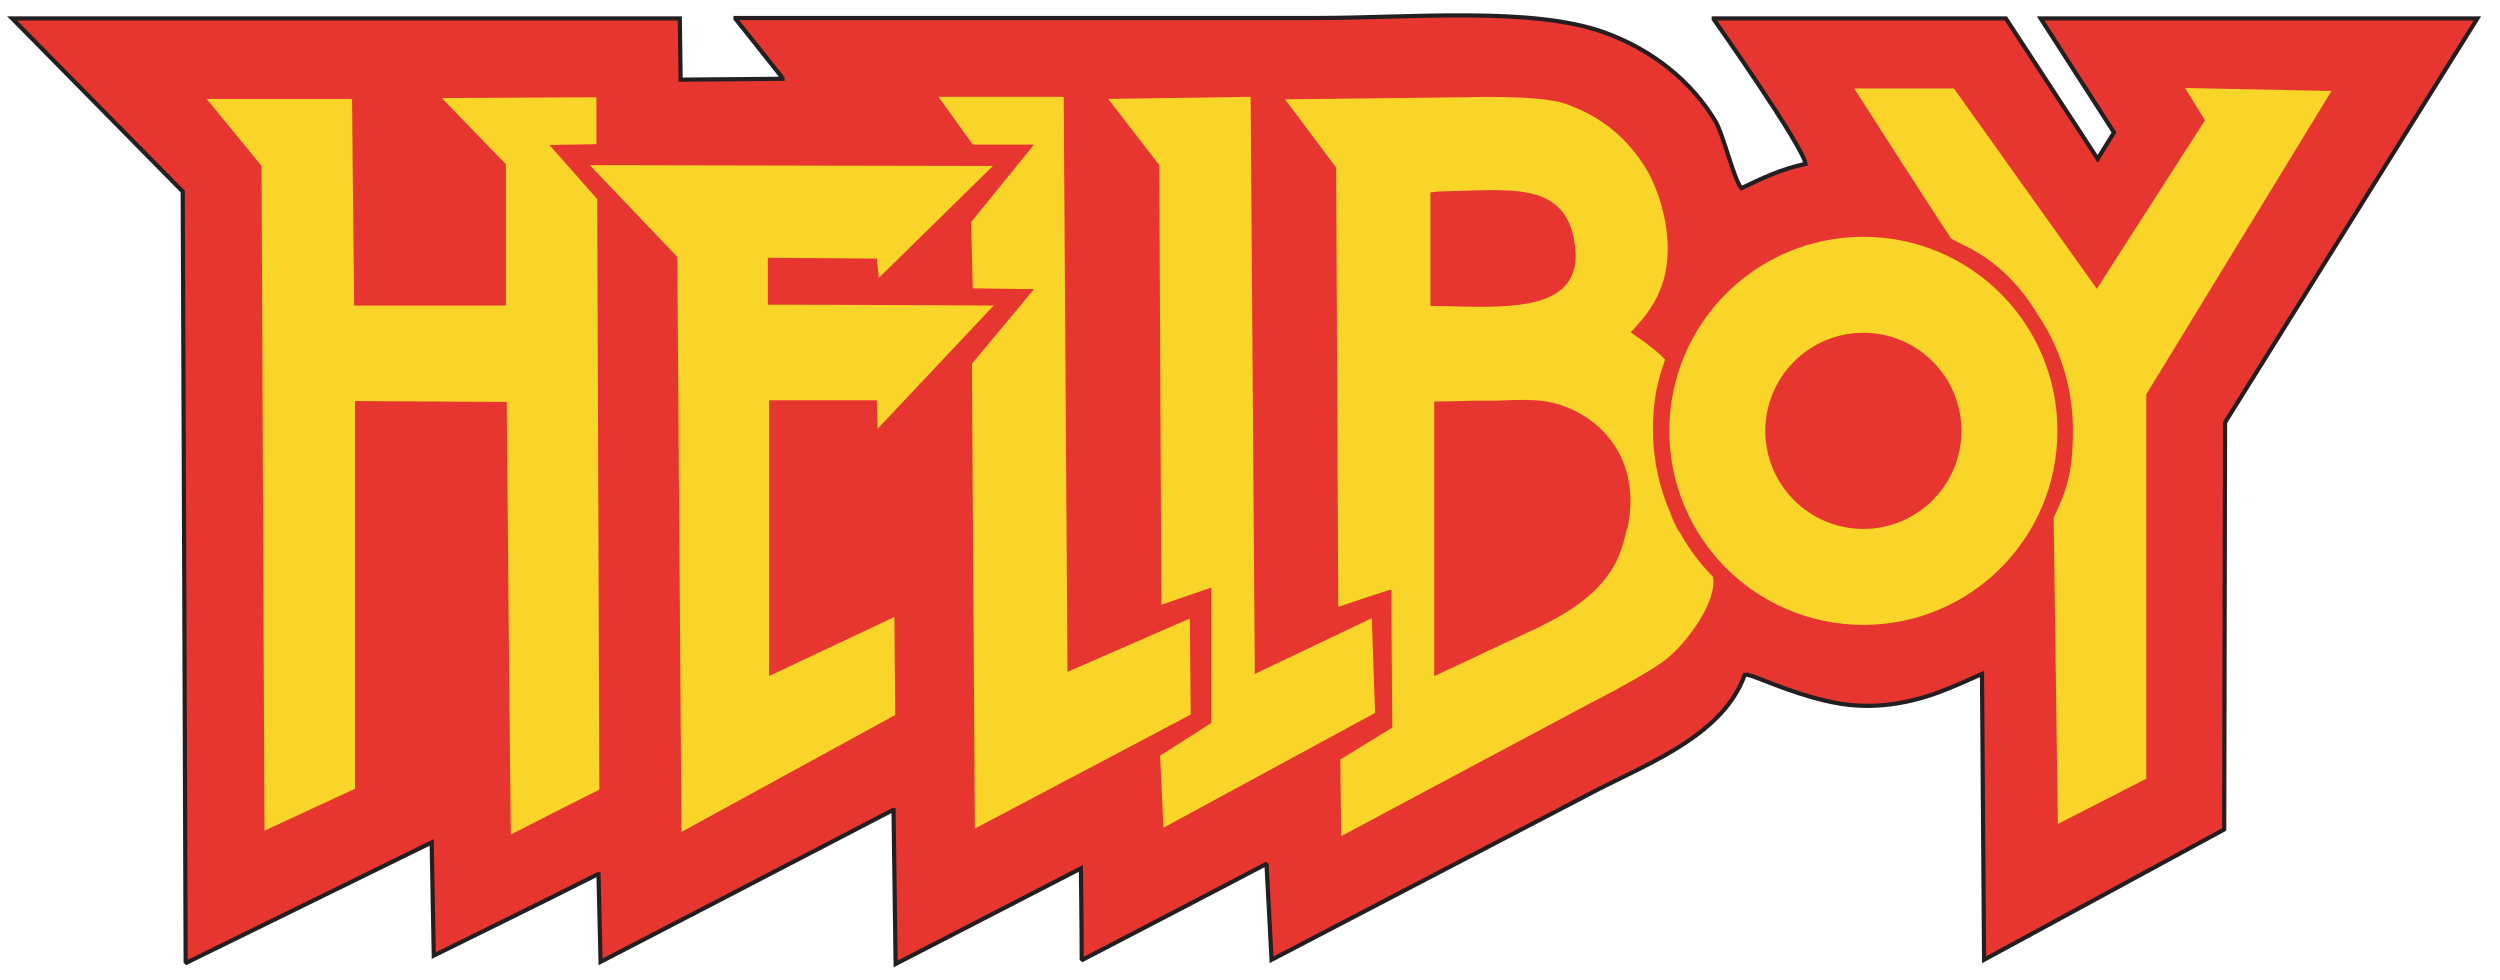
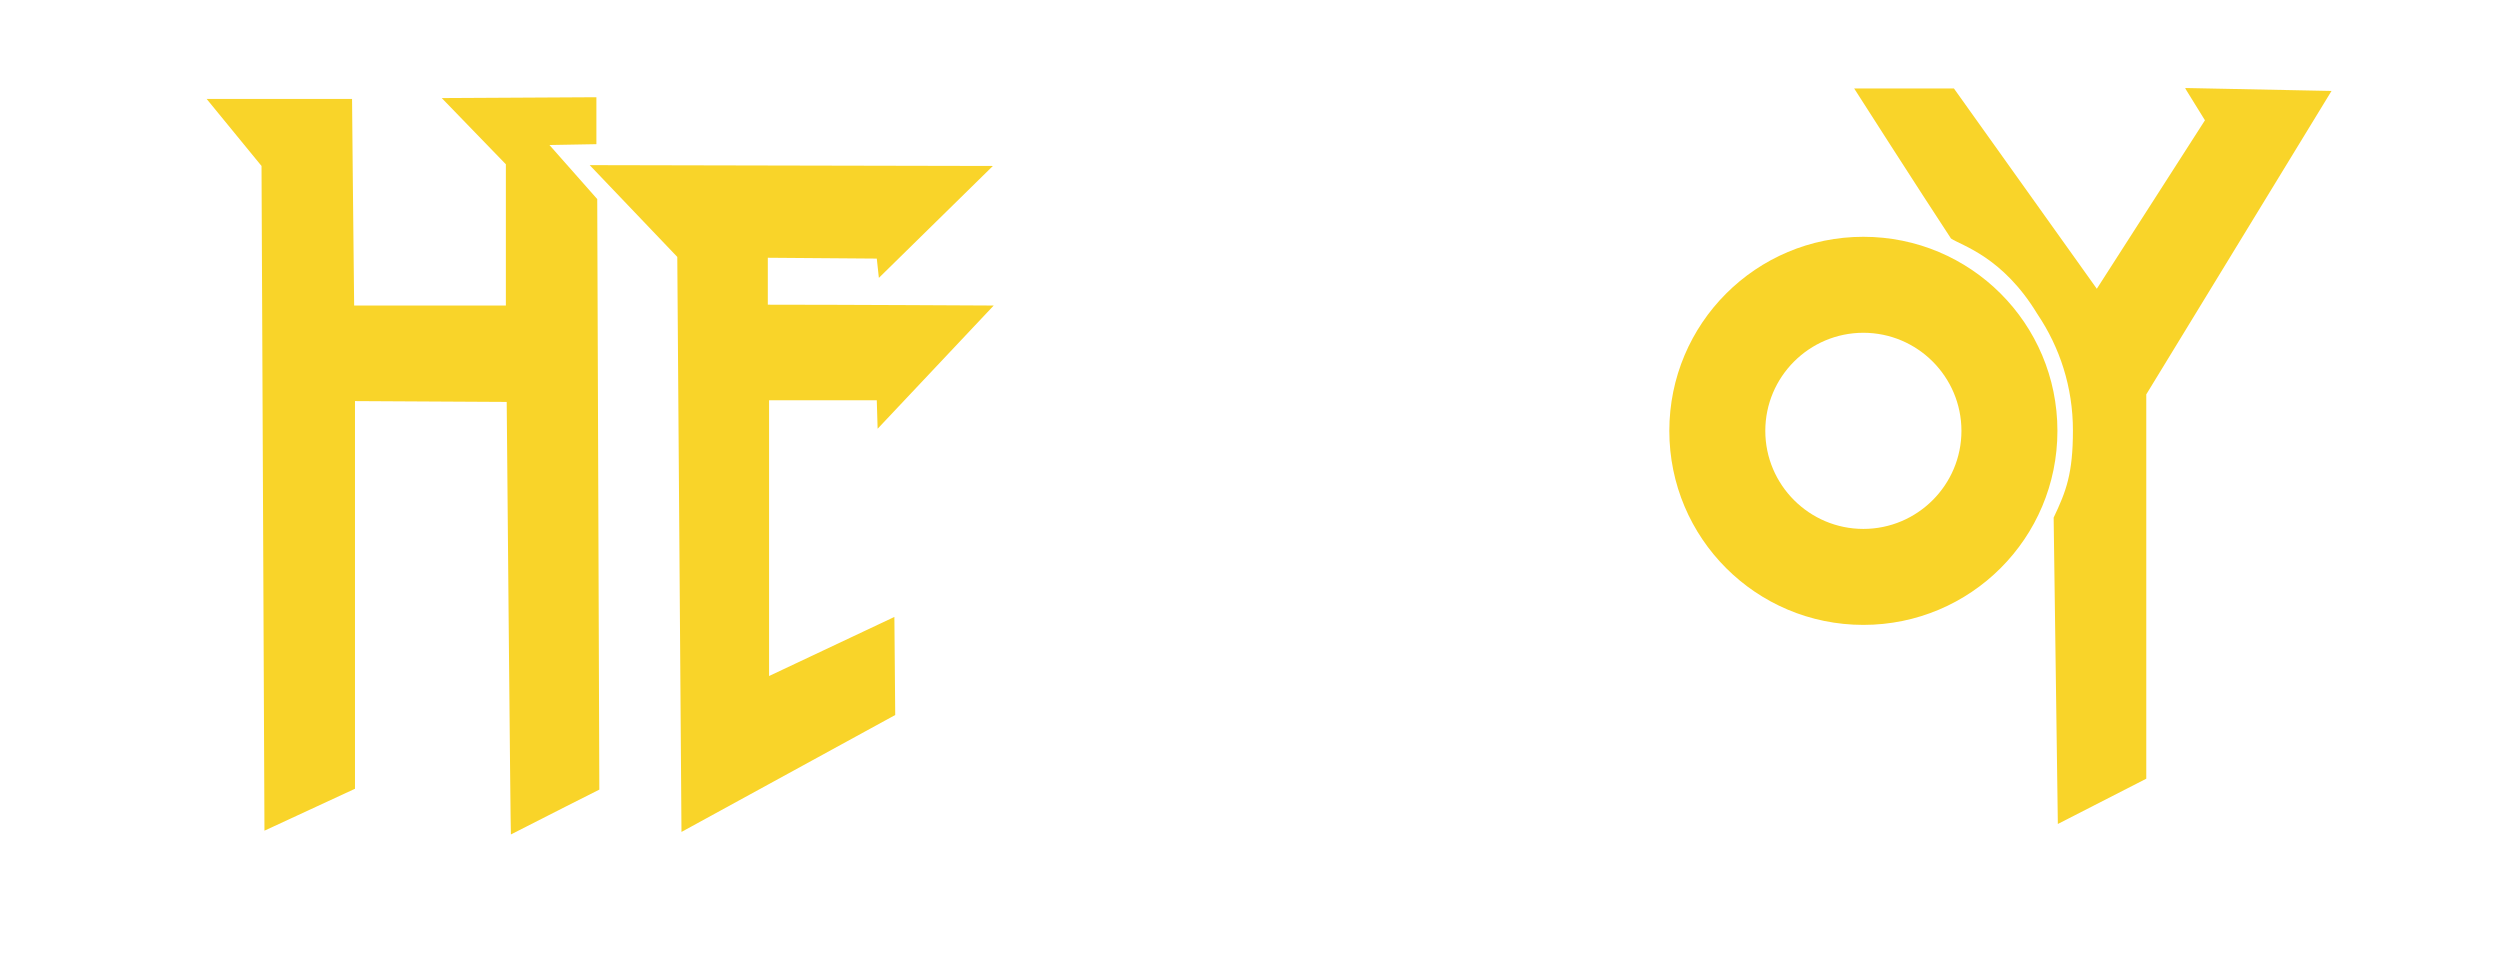
<svg xmlns="http://www.w3.org/2000/svg" version="1.1" viewBox="0 0 596.5 233.8">
  <defs>
    <style>
      .cls-1 {
        fill: #f9d429;
      }

      .cls-2 {
        fill: #77514f;
      }

      .cls-3 {
        fill: #e73530;
        stroke: #231f20;
      }
    </style>
  </defs>
  <g>
    <g id="Layer_1">
-       <path class="cls-3" d="M162.4,19l24.3-.2v-.2c-3.7-4.7-11.2-14.1-11.2-14.1v-.2h138.2c22.6,0,51.7-2.8,69,3.4,11.4,4.1,20.9,11.6,26.7,21.4,1.8,3.1,4.4,14,6.1,15.8,4.8-2.3,9.3-4.5,15.3-5.8-.6-4.3-21.9-34.5-21.9-34.5v-.2h69.7l21.9,33.5,3.9-6.3-17.5-27.2h104.2l-60.2,96.4-.2,97.1-57.3,31.1-.5-68.2s-5.3,2.4-7.8,3.4c-6.5,2.7-16.5,5.7-27.7,3.4-11.2-2.3-19.8-7.1-21.1-6.6-5,14-21.9,20.7-34.7,27.2-26.1,13.6-78.2,40.8-78.2,40.8l-1.2-22.6s-.2-.2-.2-.2c-10,5.3-43.7,22.8-43.7,22.8,0,0-.2-.2-.2-.2,0-7.2-.2-21.6-.2-21.6l-44.2,22.8-.5-36.7h-.2c-17.4,9.1-69.7,36.2-69.7,36.2l-.5-20.9h-.2c-9.8,5-39.1,19.4-39.1,19.4l-.5-27-58.5,28.7s-.2-.2-.2-.2c-.2-61.3-.7-183.8-.7-183.8L2.9,4.4h159.3l.2,14.6Z" />
-       <polygon class="cls-1" points="264.4 23.6 276.6 39.4 277.1 144.3 289 140.2 289 172.5 276.8 180.3 277.6 197.5 328.1 170.1 327.3 147.5 299.4 160.8 298.4 23.1 264.4 23.6 264.4 23.6" />
      <path class="cls-1" d="M120.7,72.9h-36.2c-.2-16.4-.5-49.3-.5-49.3h-34.7l13.1,16,.7,158.6,21.6-10v-92.5l36.2.2s.9,103.2,1,103.2c7-3.6,21.1-10.7,21.1-10.7l-.5-140.9-11.4-12.9,11.2-.2v-11.2l-36.9.2,15.3,15.8v33.5Z" />
      <path class="cls-1" d="M213.4,147.2l-29.9,14.1v-65.8h25.7l.2,6.8,27.7-29.4s-35.9-.2-53.9-.2v-11.2l26,.2.5,4.6,27.2-26.7-96.2-.2,20.9,21.9,1,137.2,51-27.9-.2-23.3Z" />
-       <path class="cls-2" d="M314,86.5c0,.2-.2.3-.2.5.5-.2.3,0,.2-.5Z" />
-       <polygon class="cls-1" points="283.9 147.7 283.6 147.7 254.7 160.3 253.8 23.1 223.9 23.1 232.1 34.5 246.7 34.5 231.7 53 232.1 68.8 246.7 69 231.9 86.8 232.6 197.7 284.1 170.5 283.9 147.7" />
      <path class="cls-1" d="M521.4,21.1l4.7,7.6-25.8,40.2-34.1-47.8h-23.8s15.4,24.1,23.1,35.8c2.5,1.7,12.3,4.3,20.6,18,5.4,8,8.5,17.5,8.5,27.8s-1.6,14.5-4.6,20.8l1,73.1,21.1-10.8v-91.7l44.2-72.4-34.8-.7Z" />
      <path class="cls-1" d="M444.6,56.5c-25.6,0-46.3,20.7-46.3,46.3s20.7,46.3,46.3,46.3,46.3-20.7,46.3-46.3-20.7-46.3-46.3-46.3ZM444.6,126.2c-12.9,0-23.4-10.5-23.4-23.4s10.5-23.4,23.4-23.4,23.4,10.5,23.4,23.4-10.5,23.4-23.4,23.4Z" />
-       <path class="cls-1" d="M401,127.3c-.1-.2-.3-.3-.4-.5-.8-1.3-1.5-2.8-2.1-4.5-2.6-6-4.1-12.7-4.1-19.7s1-11.5,2.9-16.8c-2.9-3.1-8.2-6.4-8.2-6.5,3.4-3.7,6.1-6.8,7.8-12.4,2.8-9.6-.7-20.8-4.1-26.6-4.5-7.3-10.7-12.6-19.5-15.6-6.2-2.1-23.6-1.5-23.6-1.5l-43.1.5,12.2,16.3.5,104.8s12.7-4.3,12.7-4.1c0,11,.2,32.9.2,32.9l-12.4,7.6.2,18.3,59.4-31.7s10.9-5.5,16.8-9.5c5.8-3.9,13.7-14.8,12.5-20.7-3-3-5.6-6.5-7.7-10.2ZM341.4,45.9c.6,0,1.1-.2,1.7-.2,16.9-.3,30.2-2.8,32.6,12.2,2.2,13.9-10.2,15.3-22.7,15.3-3.9,0-7.8-.2-11.7-.2v-27ZM388.2,126c-.7,3.4-1.8,6.9-3.4,9.5-6.3,10.4-18.9,14.5-30.2,20-4.1,2-8.3,3.9-12.4,5.8v-65.5c3.8,0,7.6-.2,11.5-.2,4.2.2,11.5-.8,16.8.5,11.5,2.9,21.3,13.5,17.8,30Z" />
    </g>
  </g>
</svg>